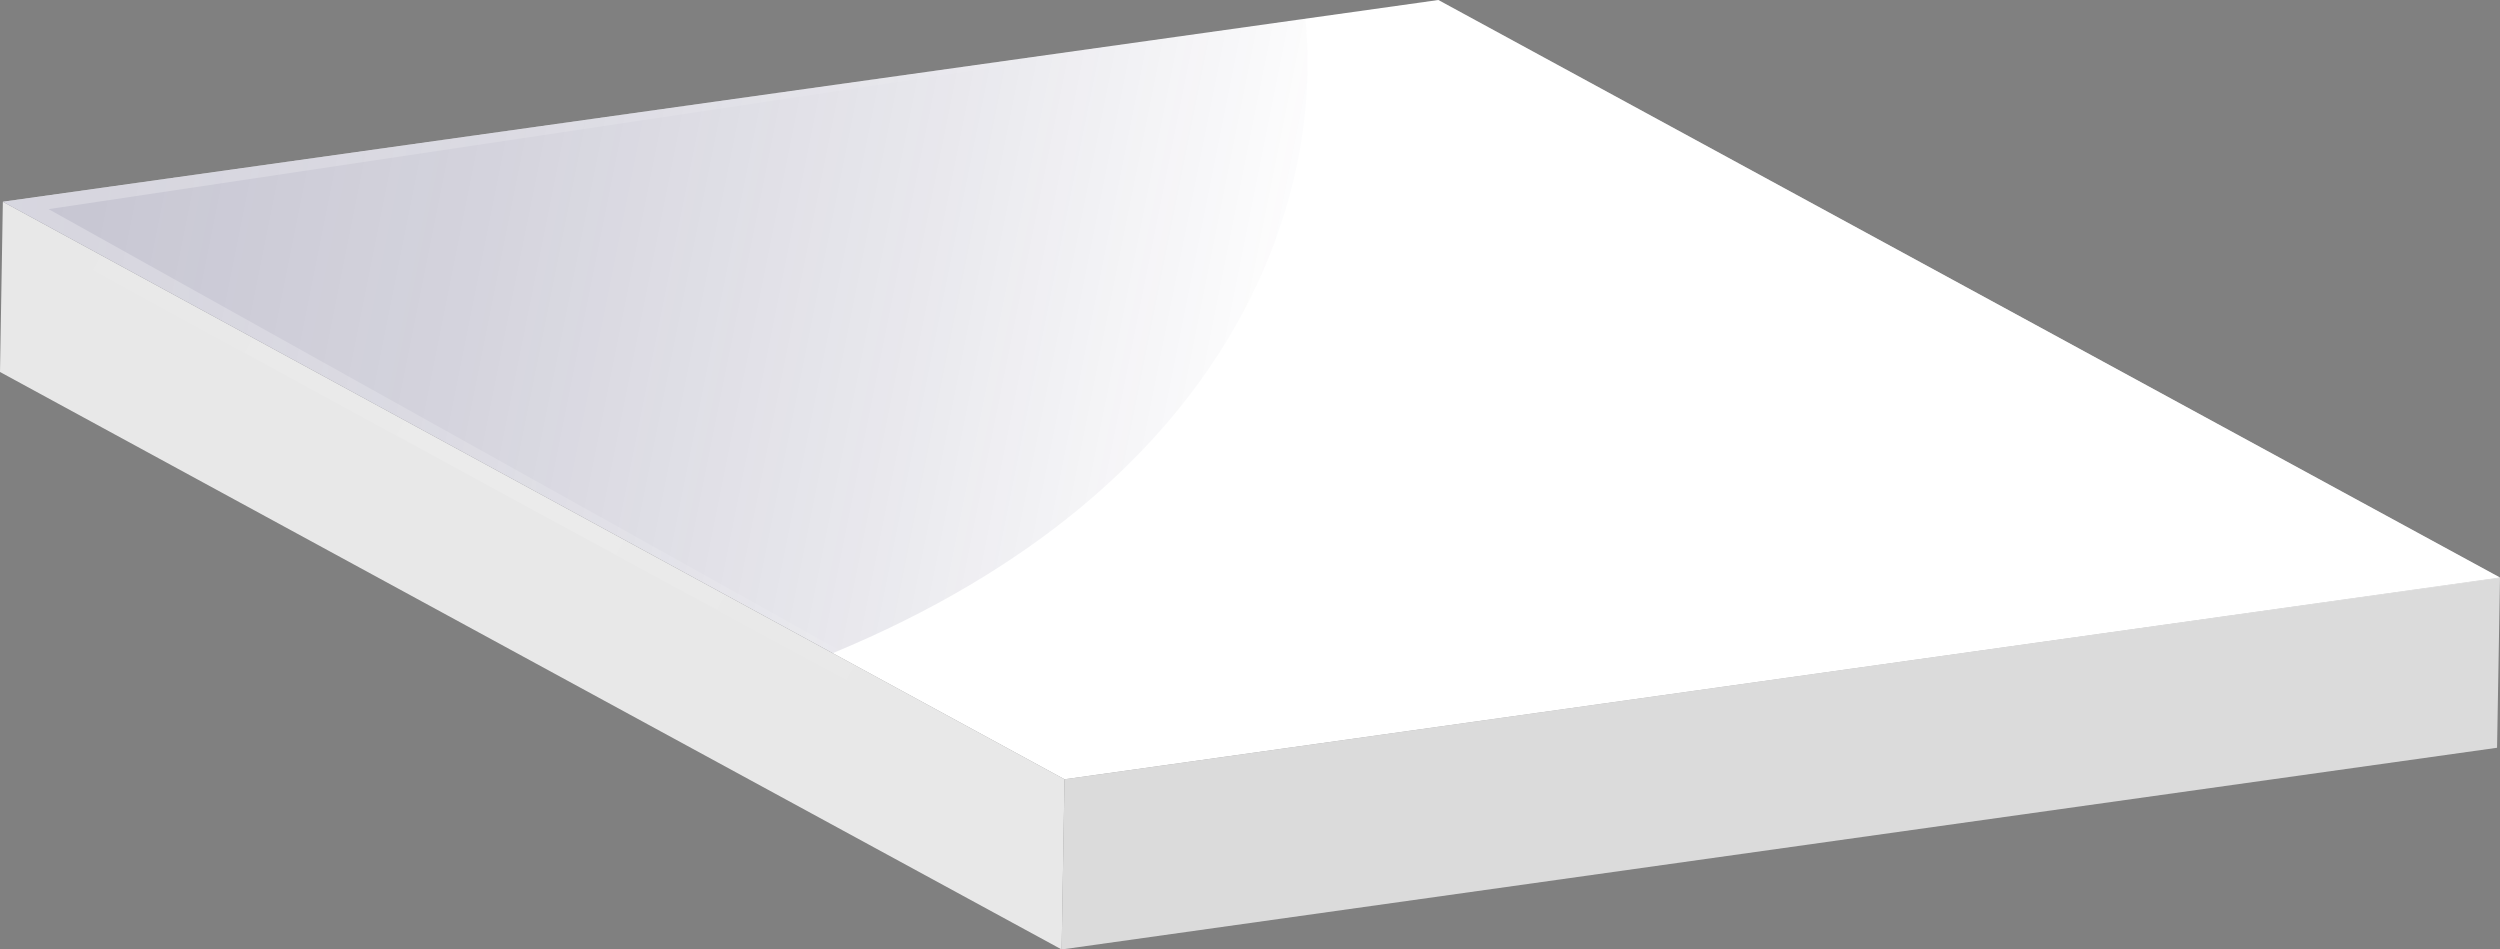
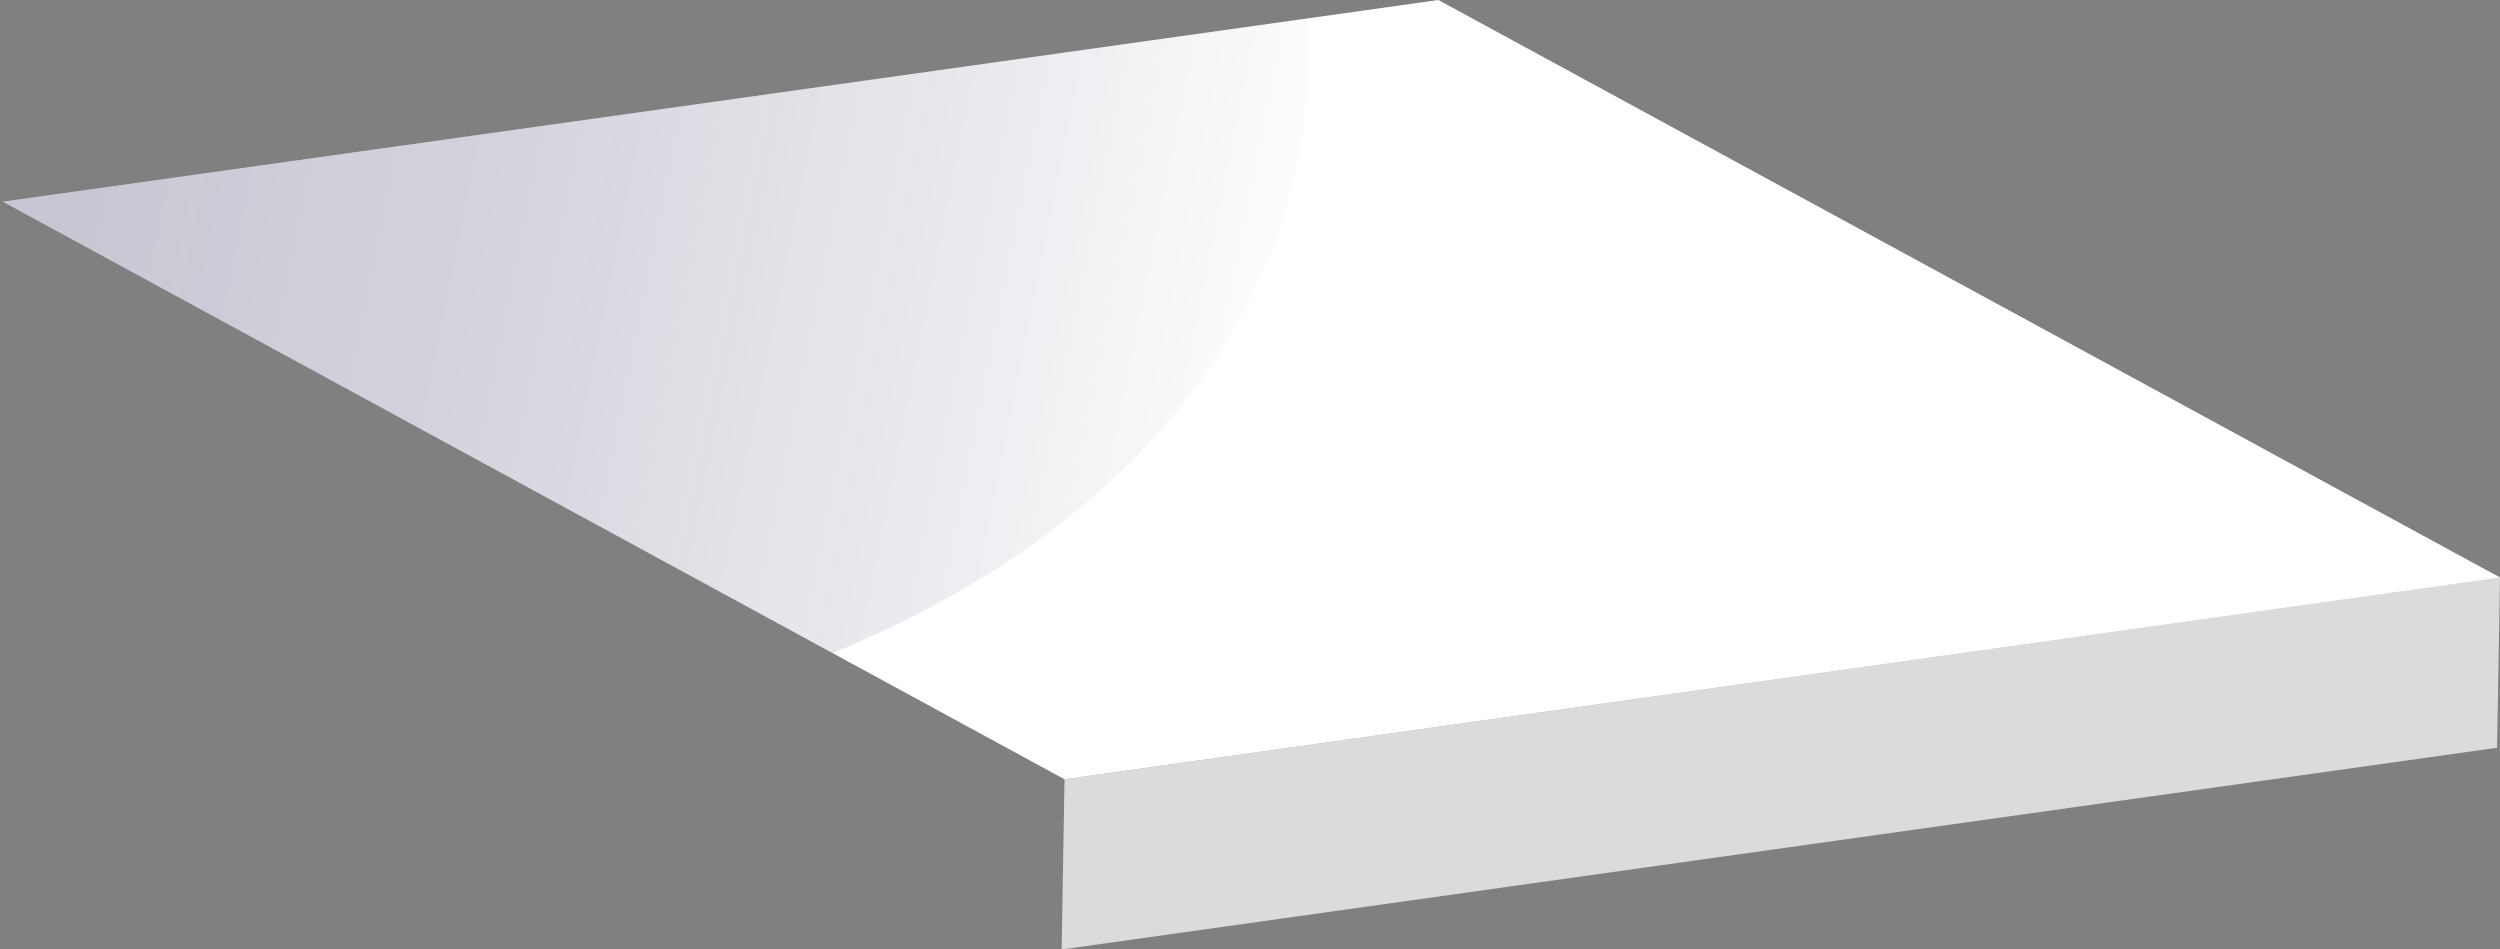
<svg xmlns="http://www.w3.org/2000/svg" xmlns:xlink="http://www.w3.org/1999/xlink" id="OBJECTS" viewBox="0 0 323.6 122.9">
  <rect x="0" y="0" width="323.6" height="122.9" fill="#808080" stroke="none" />
  <defs>
    <style>.cls-1{fill:#dbdbdb;}.cls-2{fill:#e8e8e8;}.cls-3{opacity:0.15;}.cls-4{fill:url(#Degradado_sin_nombre_1374);}.cls-5{fill:#fff;}.cls-6{opacity:0.27;fill:url(#Degradado_sin_nombre_25);}.cls-7{fill:url(#Degradado_sin_nombre_271);}.cls-8{opacity:0.68;fill:url(#Degradado_sin_nombre_271-2);}.cls-9{opacity:0.28;fill:url(#Degradado_sin_nombre_1374-2);}</style>
    <linearGradient id="Degradado_sin_nombre_1374" x1="3.06" y1="28.4" x2="125.78" y2="96.01" gradientUnits="userSpaceOnUse">
      <stop offset="0" stop-color="#fff" stop-opacity="0" />
      <stop offset="0.55" stop-color="#fff" />
      <stop offset="0.61" stop-color="#fff" stop-opacity="0.78" />
      <stop offset="0.69" stop-color="#fff" stop-opacity="0.54" />
      <stop offset="0.77" stop-color="#fff" stop-opacity="0.35" />
      <stop offset="0.84" stop-color="#fff" stop-opacity="0.2" />
      <stop offset="0.9" stop-color="#fff" stop-opacity="0.09" />
      <stop offset="0.96" stop-color="#fff" stop-opacity="0.02" />
      <stop offset="1" stop-color="#fff" stop-opacity="0" />
    </linearGradient>
    <linearGradient id="Degradado_sin_nombre_25" x1="185.67" y1="154.42" x2="376.72" y2="192.68" gradientUnits="userSpaceOnUse">
      <stop offset="0" stop-color="#242051" />
      <stop offset="0.19" stop-color="#242051" stop-opacity="0.93" />
      <stop offset="0.45" stop-color="#242051" stop-opacity="0.72" />
      <stop offset="0.74" stop-color="#242051" stop-opacity="0.38" />
      <stop offset="1" stop-color="#242051" stop-opacity="0" />
    </linearGradient>
    <linearGradient id="Degradado_sin_nombre_271" x1="139.62" y1="48.4" x2="-337.76" y2="4.93" gradientUnits="userSpaceOnUse">
      <stop offset="0" stop-color="#fff" stop-opacity="0" />
      <stop offset="1" stop-color="#fff" />
    </linearGradient>
    <linearGradient id="Degradado_sin_nombre_271-2" x1="371.67" y1="193.44" x2="590.24" y2="187.78" xlink:href="#Degradado_sin_nombre_271" />
    <linearGradient id="Degradado_sin_nombre_1374-2" x1="188.32" y1="0.36" x2="319.13" y2="75.97" xlink:href="#Degradado_sin_nombre_1374" />
  </defs>
  <polygon class="cls-1" points="323.6 74.75 323.22 96.79 137.42 122.9 137.79 100.87 323.6 74.75" />
-   <polygon class="cls-2" points="137.42 122.9 0 48.15 0.37 26.11 137.79 100.87 137.42 122.9" />
  <g class="cls-3">
-     <polygon class="cls-4" points="137.72 103.39 0.3 28.64 0.37 26.11 137.79 100.87 137.72 103.39" />
-   </g>
+     </g>
  <polygon class="cls-5" points="137.79 100.87 0.37 26.11 186.18 0 323.6 74.75 137.79 100.87" />
  <path class="cls-6" d="M377.39,145.62l-168.6,23.7L316.2,227.75C368.11,206.23,379.75,169.11,377.39,145.62Z" transform="translate(-208.42 -143.2)" />
-   <polygon class="cls-7" points="6.29 27.07 186.37 0.11 186.18 0 0.37 26.11 137.79 100.87 138.42 100.78 6.29 27.07" />
-   <path class="cls-8" d="M394.6,143.2l-2.85.4c18.46,32.58,5.84,77.32-42.57,100.05L532,218Z" transform="translate(-208.42 -143.2)" />
+   <path class="cls-8" d="M394.6,143.2c18.46,32.58,5.84,77.32-42.57,100.05L532,218Z" transform="translate(-208.42 -143.2)" />
  <polygon class="cls-9" points="323.6 74.75 186.18 0 182.12 0.57 319.54 75.32 323.6 74.75" />
</svg>